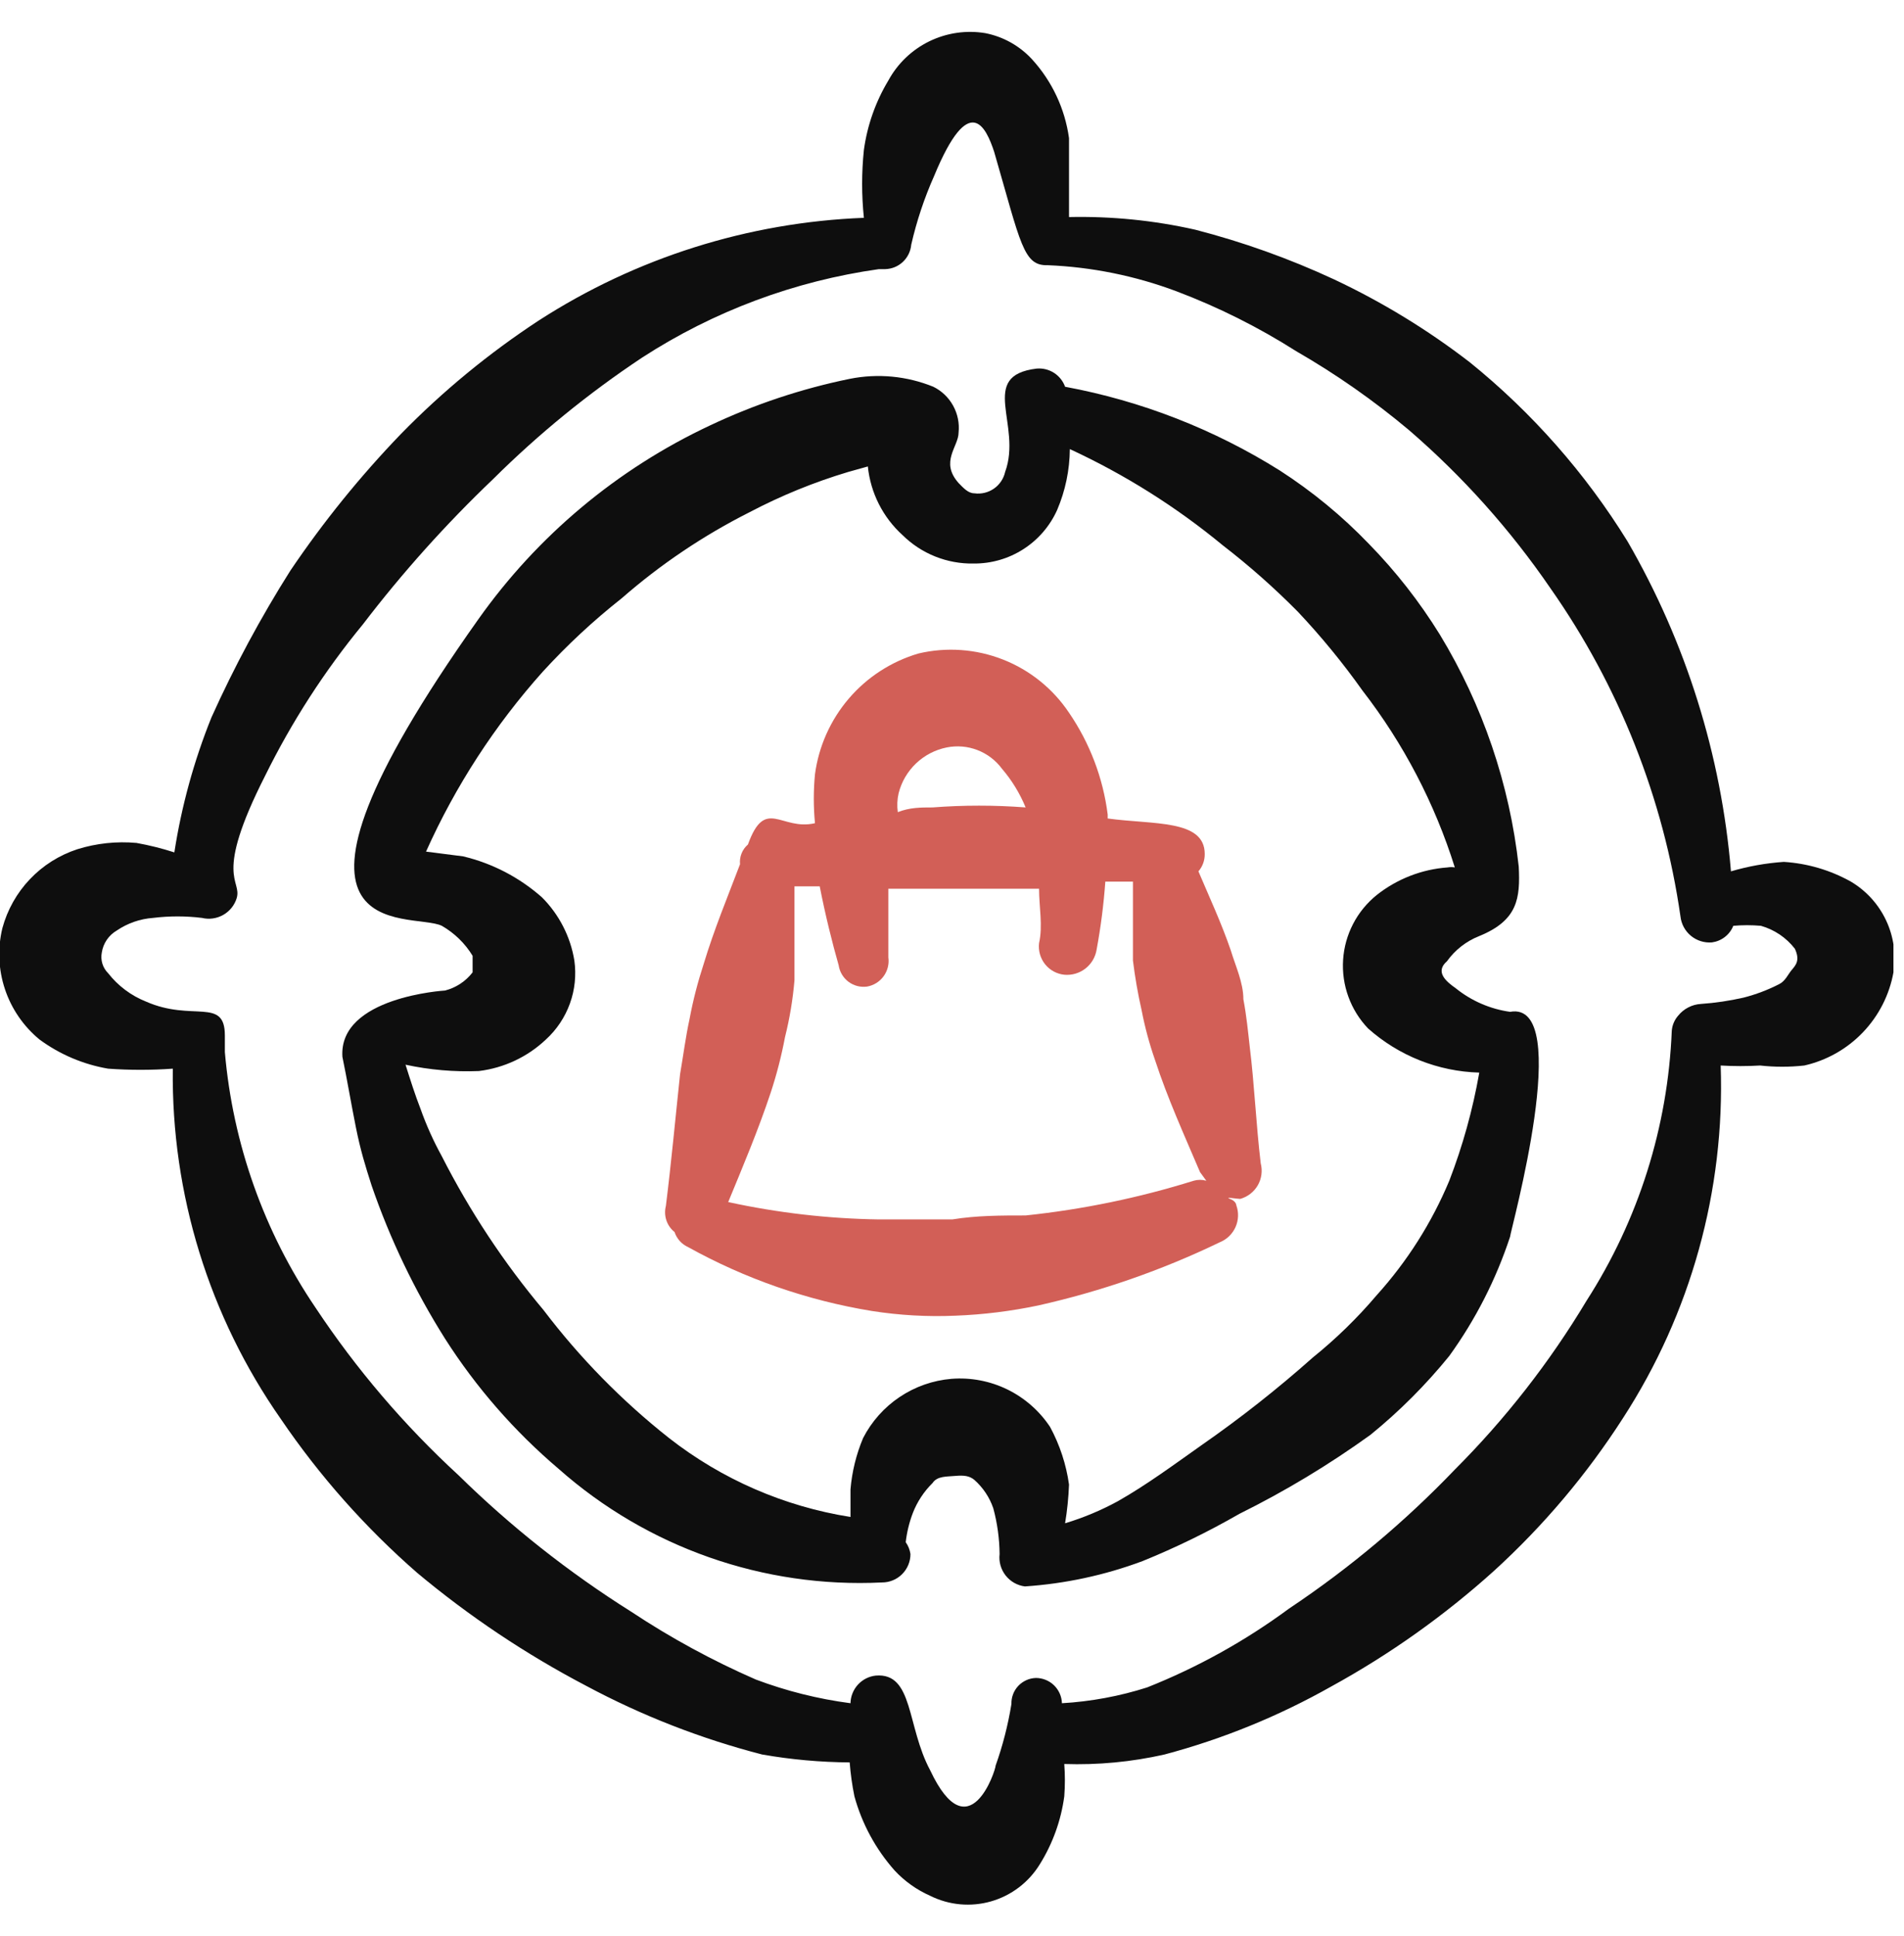
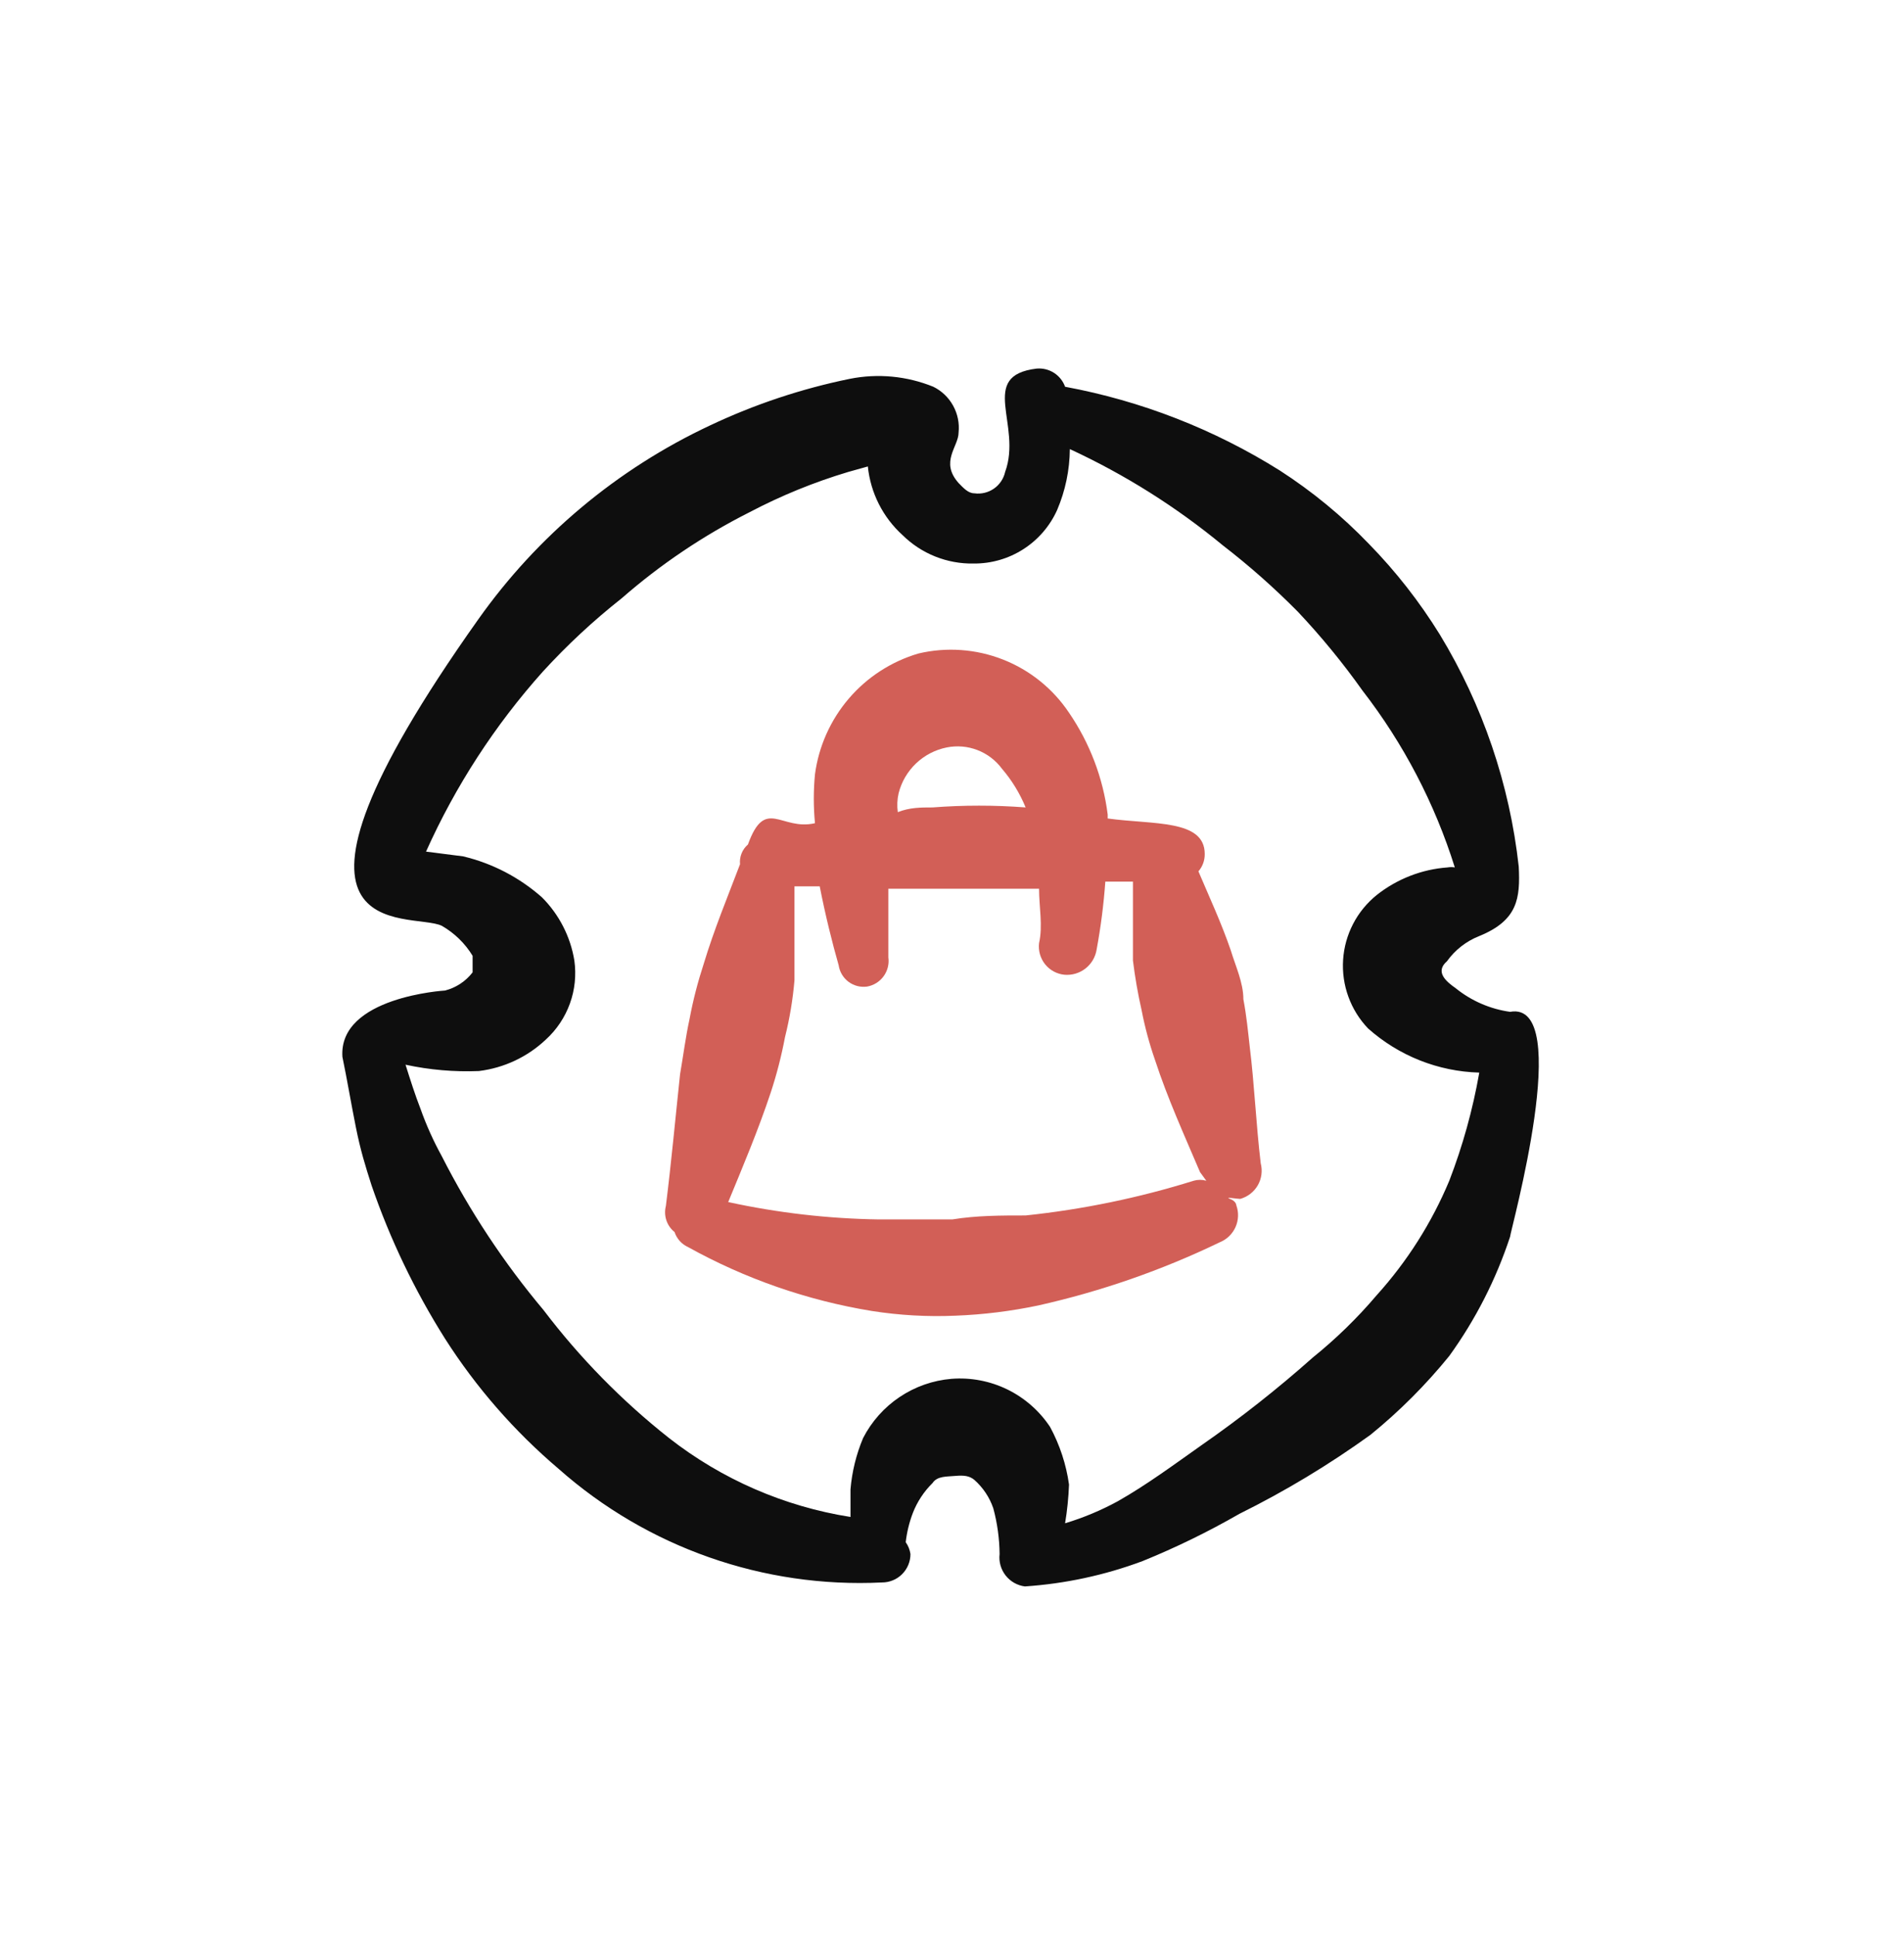
<svg xmlns="http://www.w3.org/2000/svg" width="61" height="62" viewBox="0 0 61 62" fill="none">
  <g clip-path="url(#clip0_594_932)">
    <path fill-rule="evenodd" clip-rule="evenodd" d="M39.835 32C39.835 31.469 39.583 30.938 39.431 30.433C39.127 29.548 38.748 28.739 38.395 27.905C38.528 27.751 38.6 27.553 38.597 27.349C38.597 26.237 36.954 26.414 35.488 26.212V26.085C35.34 24.915 34.915 23.798 34.249 22.825C33.733 22.054 32.995 21.46 32.132 21.121C31.269 20.783 30.324 20.715 29.422 20.929C28.555 21.185 27.781 21.686 27.194 22.372C26.606 23.059 26.23 23.901 26.11 24.796C26.06 25.317 26.06 25.842 26.11 26.363C25.024 26.616 24.518 25.504 23.962 27.046C23.872 27.123 23.802 27.22 23.758 27.331C23.714 27.441 23.697 27.56 23.709 27.677C23.305 28.739 22.875 29.775 22.547 30.862C22.357 31.442 22.204 32.032 22.092 32.632C21.965 33.213 21.889 33.82 21.788 34.401C21.637 35.816 21.51 37.206 21.333 38.622C21.294 38.773 21.3 38.932 21.349 39.08C21.398 39.228 21.489 39.359 21.611 39.456C21.646 39.561 21.702 39.658 21.776 39.741C21.85 39.824 21.94 39.89 22.041 39.936C23.872 40.953 25.864 41.646 27.93 41.984C28.816 42.123 29.714 42.174 30.61 42.135C31.502 42.101 32.39 41.991 33.264 41.807C35.272 41.357 37.223 40.679 39.077 39.785C39.302 39.694 39.484 39.52 39.583 39.298C39.682 39.076 39.691 38.825 39.608 38.597C39.608 38.597 39.608 38.47 39.406 38.395C39.203 38.319 39.633 38.395 39.734 38.395C39.971 38.329 40.173 38.173 40.296 37.961C40.419 37.748 40.453 37.495 40.391 37.257C40.24 35.993 40.189 34.73 40.038 33.516C39.987 33.061 39.936 32.531 39.835 32ZM28.79 25.403C28.882 25.038 29.076 24.707 29.349 24.447C29.622 24.188 29.962 24.011 30.331 23.937C30.661 23.871 31.002 23.9 31.315 24.021C31.629 24.142 31.901 24.349 32.101 24.619C32.418 24.989 32.673 25.407 32.859 25.858C31.866 25.782 30.869 25.782 29.877 25.858C29.497 25.858 29.144 25.858 28.764 26.009C28.735 25.807 28.744 25.602 28.79 25.403ZM32.859 38.925C32.076 38.925 31.292 38.925 30.509 39.052H28.158C26.534 39.028 24.917 38.842 23.33 38.496C23.81 37.333 24.291 36.196 24.695 34.982C24.885 34.403 25.037 33.812 25.15 33.213C25.3 32.615 25.401 32.007 25.453 31.393V28.385H26.262C26.439 29.295 26.666 30.205 26.869 30.913C26.9 31.123 27.013 31.313 27.183 31.441C27.354 31.569 27.568 31.624 27.779 31.595C27.991 31.558 28.181 31.44 28.309 31.265C28.436 31.091 28.491 30.874 28.461 30.66V28.461H29.245H32.354H33.289C33.289 29.042 33.415 29.649 33.289 30.205C33.275 30.325 33.285 30.446 33.318 30.562C33.351 30.677 33.407 30.786 33.482 30.88C33.557 30.974 33.65 31.052 33.756 31.11C33.862 31.167 33.978 31.204 34.098 31.216C34.341 31.238 34.583 31.167 34.776 31.017C34.968 30.867 35.096 30.649 35.134 30.407C35.267 29.689 35.36 28.963 35.412 28.234H36.297V30.761C36.363 31.296 36.455 31.828 36.575 32.354C36.679 32.894 36.823 33.426 37.004 33.946C37.409 35.184 37.94 36.347 38.445 37.535L38.647 37.813C38.515 37.775 38.375 37.775 38.243 37.813C36.489 38.361 34.686 38.733 32.859 38.925Z" fill="#D25F57" />
    <path fill-rule="evenodd" clip-rule="evenodd" d="M48.657 27.753C48.366 25.122 47.504 22.585 46.129 20.322C45.48 19.272 44.717 18.297 43.854 17.415C42.997 16.523 42.038 15.735 40.998 15.065C38.895 13.747 36.563 12.838 34.123 12.386C34.057 12.202 33.931 12.045 33.767 11.94C33.602 11.835 33.408 11.787 33.213 11.804C31.317 12.032 32.758 13.599 32.202 15.115C32.153 15.332 32.025 15.523 31.842 15.649C31.66 15.775 31.436 15.829 31.216 15.798C31.014 15.798 30.862 15.621 30.711 15.469C30.104 14.787 30.711 14.306 30.711 13.851C30.742 13.554 30.681 13.254 30.536 12.992C30.392 12.73 30.17 12.518 29.902 12.386C29.053 12.041 28.121 11.953 27.223 12.133C25.677 12.449 24.175 12.95 22.749 13.624C19.775 15.018 17.214 17.161 15.318 19.842C7.735 30.534 13.169 29.169 14.155 29.649C14.559 29.881 14.899 30.211 15.141 30.609V31.14C14.919 31.428 14.608 31.633 14.256 31.722C14.256 31.722 10.844 31.924 10.97 33.845C11.122 34.578 11.248 35.336 11.4 36.094C11.552 36.853 11.703 37.333 11.905 37.965C12.497 39.685 13.286 41.33 14.256 42.868C15.254 44.433 16.481 45.838 17.896 47.039C20.742 49.559 24.462 50.865 28.259 50.678C28.5 50.678 28.732 50.583 28.902 50.412C29.073 50.241 29.169 50.01 29.169 49.769C29.149 49.632 29.098 49.502 29.017 49.389C29.054 49.069 29.13 48.755 29.245 48.454C29.385 48.093 29.601 47.766 29.877 47.494C30.028 47.266 30.331 47.291 30.61 47.266C30.888 47.241 31.064 47.266 31.216 47.393C31.494 47.639 31.703 47.952 31.823 48.303C31.952 48.781 32.02 49.273 32.025 49.769C31.996 50.013 32.065 50.259 32.217 50.453C32.368 50.647 32.59 50.773 32.834 50.805C34.122 50.719 35.391 50.447 36.6 49.996C37.67 49.562 38.708 49.055 39.709 48.48C41.175 47.754 42.578 46.908 43.905 45.952C44.832 45.199 45.679 44.352 46.432 43.424C47.273 42.26 47.93 40.972 48.379 39.608C48.379 39.456 50.451 32.025 48.379 32.404C47.739 32.314 47.136 32.052 46.635 31.646C46.306 31.418 45.977 31.115 46.356 30.786C46.616 30.422 46.976 30.141 47.393 29.977C48.631 29.472 48.707 28.764 48.657 27.753ZM44.107 28.663C43.794 28.916 43.536 29.23 43.351 29.587C43.165 29.945 43.056 30.336 43.03 30.738C43.004 31.14 43.061 31.542 43.199 31.92C43.336 32.298 43.551 32.644 43.829 32.935C44.813 33.812 46.075 34.314 47.393 34.35C47.185 35.533 46.864 36.693 46.432 37.813C45.87 39.157 45.084 40.397 44.107 41.478C43.489 42.207 42.803 42.875 42.059 43.475C40.929 44.48 39.739 45.417 38.496 46.281C37.636 46.887 36.752 47.544 35.816 48.075C35.278 48.369 34.71 48.606 34.123 48.783C34.191 48.373 34.233 47.959 34.249 47.544C34.159 46.898 33.953 46.273 33.643 45.699C33.302 45.184 32.829 44.769 32.273 44.497C31.718 44.226 31.099 44.109 30.483 44.157C29.889 44.207 29.318 44.407 28.823 44.739C28.327 45.071 27.925 45.523 27.652 46.053C27.432 46.576 27.296 47.13 27.248 47.696V48.581C25.127 48.246 23.126 47.376 21.434 46.053C19.927 44.863 18.577 43.487 17.416 41.958C16.145 40.445 15.051 38.791 14.155 37.029C13.887 36.543 13.659 36.036 13.473 35.513C13.296 35.058 13.144 34.578 12.992 34.097C13.764 34.264 14.554 34.332 15.343 34.3C16.149 34.201 16.902 33.847 17.491 33.289C17.837 32.973 18.1 32.578 18.259 32.137C18.418 31.697 18.466 31.225 18.401 30.761C18.276 29.995 17.913 29.288 17.365 28.739C16.643 28.1 15.775 27.648 14.837 27.425L13.649 27.273C14.592 25.171 15.854 23.227 17.39 21.51C18.168 20.66 19.013 19.873 19.918 19.16C21.162 18.073 22.538 17.148 24.013 16.404C25.022 15.874 26.08 15.442 27.172 15.115L27.804 14.938C27.89 15.784 28.286 16.567 28.916 17.137C29.216 17.433 29.571 17.666 29.962 17.822C30.352 17.978 30.77 18.055 31.191 18.047C31.756 18.052 32.311 17.893 32.787 17.587C33.263 17.282 33.639 16.845 33.87 16.329C34.132 15.713 34.27 15.052 34.275 14.382C36.035 15.196 37.683 16.232 39.178 17.466C40.025 18.119 40.827 18.829 41.579 19.589C42.328 20.383 43.02 21.227 43.652 22.117C44.966 23.814 45.967 25.731 46.609 27.779C46.534 27.766 46.457 27.766 46.382 27.779C45.552 27.838 44.759 28.147 44.107 28.663Z" fill="#0E0E0E" />
-     <path fill-rule="evenodd" clip-rule="evenodd" d="M59.297 28.233C58.638 27.865 57.903 27.649 57.149 27.602C56.575 27.641 56.007 27.743 55.456 27.905C55.146 24.182 54.015 20.573 52.144 17.34C50.795 15.155 49.086 13.216 47.089 11.602C45.74 10.562 44.283 9.673 42.742 8.948C41.31 8.283 39.821 7.75 38.293 7.356C36.967 7.057 35.609 6.922 34.249 6.951V4.424C34.118 3.48 33.704 2.599 33.061 1.896C32.665 1.467 32.143 1.175 31.57 1.062C30.958 0.96 30.33 1.052 29.773 1.323C29.216 1.595 28.757 2.034 28.461 2.578C28.051 3.259 27.785 4.016 27.677 4.803C27.602 5.525 27.602 6.254 27.677 6.976C23.974 7.119 20.378 8.254 17.264 10.262C15.662 11.312 14.179 12.532 12.841 13.902C11.537 15.255 10.354 16.718 9.302 18.275C8.35 19.78 7.505 21.352 6.774 22.976C6.214 24.366 5.815 25.817 5.586 27.298C5.189 27.17 4.784 27.069 4.373 26.995C3.734 26.937 3.09 27.006 2.477 27.197C1.899 27.386 1.376 27.716 0.957 28.157C0.538 28.598 0.235 29.137 0.076 29.725C-0.08 30.37 -0.052 31.047 0.158 31.677C0.368 32.308 0.752 32.866 1.264 33.289C1.914 33.767 2.667 34.088 3.463 34.224C4.153 34.274 4.846 34.274 5.536 34.224C5.488 38.235 6.699 42.159 8.999 45.446C10.239 47.27 11.709 48.926 13.371 50.375C15.041 51.769 16.854 52.98 18.78 53.989C20.565 54.944 22.457 55.682 24.417 56.188C25.343 56.35 26.282 56.435 27.222 56.441C27.25 56.806 27.3 57.169 27.374 57.528C27.616 58.408 28.057 59.221 28.663 59.904C28.984 60.248 29.371 60.523 29.801 60.713C30.407 61.015 31.104 61.078 31.754 60.891C32.404 60.704 32.961 60.279 33.314 59.702C33.726 59.041 33.993 58.3 34.097 57.528C34.123 57.183 34.123 56.837 34.097 56.492C35.176 56.528 36.255 56.426 37.307 56.188C39.17 55.693 40.962 54.962 42.641 54.015C44.523 52.984 46.279 51.737 47.873 50.299C49.452 48.859 50.837 47.219 51.993 45.421C54.171 42.065 55.265 38.121 55.127 34.123C55.548 34.148 55.97 34.148 56.391 34.123C56.861 34.175 57.336 34.175 57.806 34.123C58.523 33.961 59.175 33.592 59.683 33.061C60.191 32.531 60.532 31.863 60.662 31.14C60.752 30.575 60.67 29.995 60.427 29.477C60.184 28.959 59.79 28.525 59.297 28.233ZM57.402 31.064C57.275 31.216 57.2 31.418 56.997 31.519C56.635 31.704 56.254 31.848 55.86 31.949C55.411 32.051 54.955 32.119 54.495 32.151C54.353 32.159 54.214 32.197 54.088 32.263C53.962 32.328 53.851 32.419 53.762 32.53C53.645 32.665 53.574 32.833 53.56 33.011C53.436 36.084 52.494 39.068 50.83 41.655C49.649 43.624 48.232 45.44 46.609 47.064C45.007 48.736 43.227 50.227 41.301 51.513C39.9 52.547 38.37 53.397 36.751 54.04C35.866 54.322 34.949 54.492 34.022 54.546C34.015 54.329 33.924 54.123 33.769 53.972C33.613 53.821 33.404 53.737 33.188 53.737C33.081 53.74 32.977 53.764 32.88 53.808C32.783 53.852 32.696 53.914 32.623 53.991C32.55 54.069 32.493 54.16 32.456 54.259C32.418 54.359 32.401 54.465 32.404 54.571C32.295 55.242 32.126 55.902 31.898 56.542C31.898 56.694 31.039 59.323 29.801 56.694C29.042 55.279 29.27 53.56 28.056 53.661C27.837 53.685 27.635 53.788 27.486 53.951C27.337 54.114 27.253 54.325 27.248 54.546C26.211 54.41 25.193 54.155 24.215 53.787C22.823 53.18 21.486 52.453 20.221 51.614C18.224 50.359 16.369 48.893 14.686 47.241C12.95 45.645 11.414 43.846 10.111 41.882C8.458 39.446 7.458 36.626 7.204 33.693C7.204 33.693 7.204 33.541 7.204 33.44V33.162C7.204 31.924 6.168 32.733 4.676 32.075C4.199 31.885 3.78 31.571 3.463 31.165C3.378 31.081 3.315 30.977 3.28 30.862C3.245 30.747 3.238 30.626 3.261 30.508C3.283 30.362 3.337 30.222 3.42 30.1C3.503 29.977 3.613 29.875 3.741 29.8C4.086 29.566 4.487 29.426 4.904 29.396C5.424 29.332 5.951 29.332 6.471 29.396C6.702 29.452 6.945 29.417 7.152 29.3C7.358 29.183 7.513 28.991 7.583 28.764C7.76 28.158 6.825 28.132 8.493 24.846C9.347 23.114 10.399 21.485 11.627 19.994C12.894 18.337 14.289 16.782 15.798 15.343C17.259 13.892 18.859 12.589 20.575 11.45C22.866 9.966 25.454 9 28.158 8.619C28.158 8.619 28.284 8.619 28.36 8.619C28.571 8.614 28.773 8.531 28.926 8.387C29.08 8.242 29.175 8.046 29.194 7.836C29.367 7.081 29.612 6.345 29.927 5.637C31.064 2.882 31.595 4.095 31.848 4.853C32.707 7.811 32.783 8.518 33.567 8.493C34.975 8.551 36.366 8.832 37.687 9.327C39.03 9.834 40.317 10.478 41.529 11.248C42.805 11.983 44.015 12.829 45.143 13.776C46.862 15.259 48.383 16.958 49.667 18.831C51.865 21.959 53.294 25.561 53.838 29.346C53.864 29.589 53.984 29.813 54.173 29.969C54.362 30.125 54.605 30.201 54.849 30.18C54.999 30.159 55.142 30.1 55.262 30.006C55.382 29.913 55.475 29.79 55.531 29.649C55.826 29.623 56.122 29.623 56.416 29.649C56.847 29.771 57.228 30.028 57.503 30.382C57.68 30.761 57.528 30.913 57.402 31.064Z" fill="#0E0E0E" />
  </g>
  <defs>
    <clipPath id="clip0_594_932">
      <rect width="60.662" height="60.662" fill="white" transform="translate(0 0.582)" />
    </clipPath>
  </defs>
</svg>